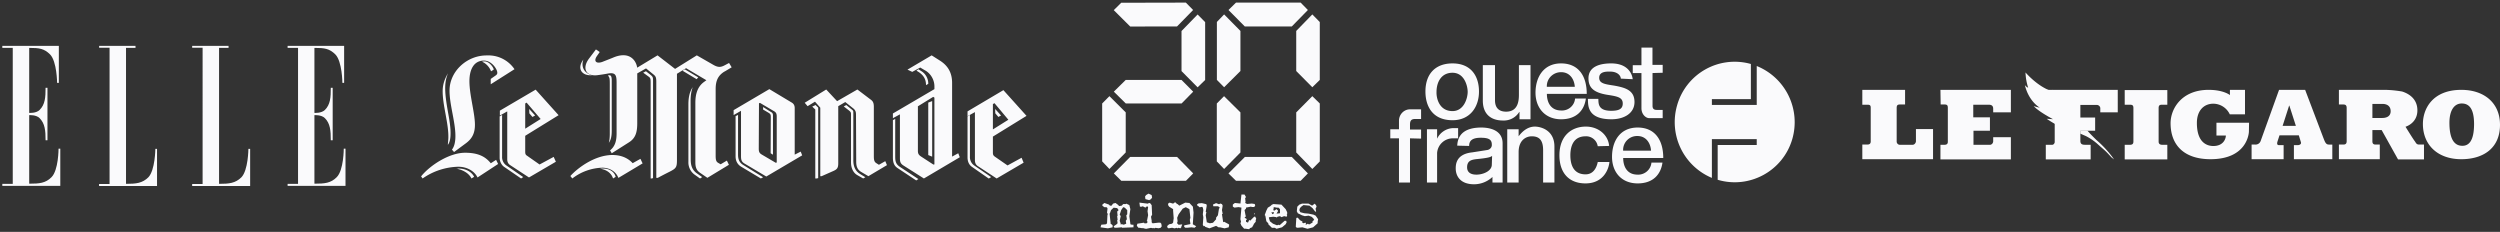
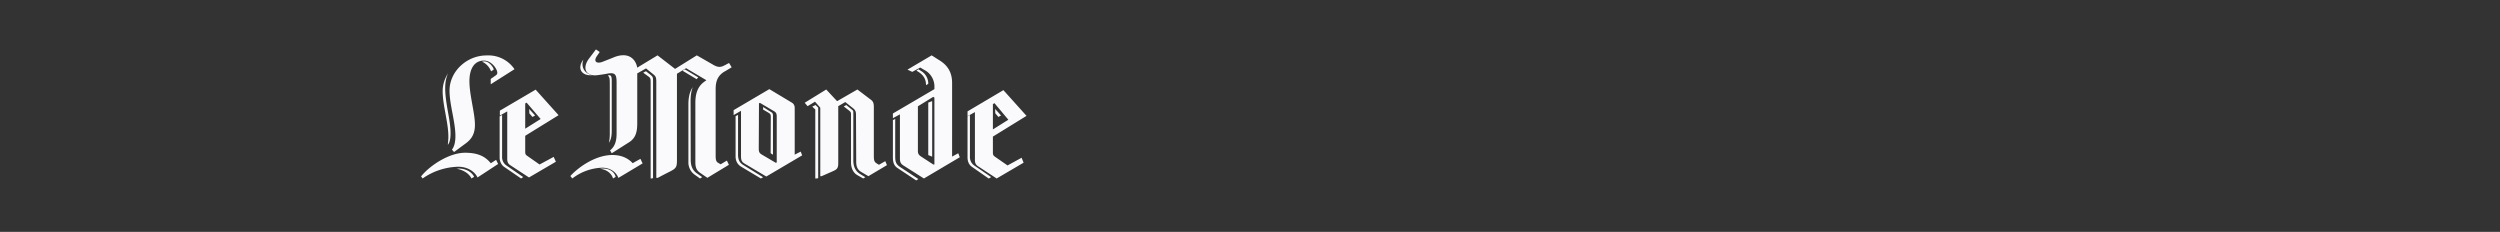
<svg xmlns="http://www.w3.org/2000/svg" width="345" height="32" viewBox="0 0 345 32" fill="none">
  <rect x="0" y="0" width="345" height="32" fill="#333333" stroke="none" />
  <g clip-path="url(#a)" fill-rule="evenodd" clip-rule="evenodd" fill="#FAFAFC">
    <path d="M1.76 25.37H.32v.28h8v-5.13h-.24s0 2.96-.97 3.93c-.82.83-1.68.9-3.08.9v-9.46s.97-.07 1.44.42c.73.74.82 1.7.82 3.05h.26v-7.24h-.26c0 1.34-.07 2.3-.82 3.05-.47.48-1.44.41-1.44.41V6.61c1.4 0 2.06.09 2.88.9.95.97.97 3.93.97 3.93h.24V6.33H.32v.28h1.44v18.76ZM17.39 6.61v18.76c1.4 0 2.26-.09 3.08-.9.94-.97.97-3.93.97-3.93h.23v5.13h-8v-.28h1.45V6.59h-1.44v-.26h5.02v.28h-1.31ZM30.23 6.61v18.76c1.4 0 2.26-.09 3.08-.9.95-.97.97-3.93.97-3.93h.24v5.13h-8v-.28h1.44V6.59h-1.44v-.26h5.02v.28h-1.31ZM41.13 25.37h-1.44v.28h7.99v-5.13h-.24s0 2.96-.97 3.93c-.82.83-1.68.9-3.08.9v-9.46s.97-.07 1.45.42c.73.74.81 1.7.81 3.05h.26v-7.24h-.26c0 1.34-.06 2.3-.81 3.05-.48.48-1.45.41-1.45.41V6.61c1.4 0 2.07.09 2.89.9.95.97.97 3.93.97 3.93h.24V6.33h-7.8v.28h1.44v18.76Z" />
  </g>
  <path fill-rule="evenodd" clip-rule="evenodd" d="M68.14 9.6c-.07-.35-.64-1.13-1.29-1.13-.14 0-.24.02-.33.05.62.24 1.1.87 1.24 1.32l.36-.22v-.03h.02Zm4.07 14.84-2.32-1.6a1.4 1.4 0 0 1-.6-1.22v-5.76l-.24.15-.1.05v5.73c0 .48.26.99.61 1.23l2.35 1.61.3-.2Zm-10.04-5.78c.05-.97-.16-2.17-.37-3.31-.2-1.17-.39-2.36-.36-3.4.02-.65.14-1.27.39-1.84-.44.7-.71 1.48-.74 2.31-.06 2.03.87 4.67.78 6.72l-.07.83.05-.04c.18-.27.3-.67.32-1.27Zm3.26 5.74c-.35-.7-1.18-1.14-2.16-1.14-.1.02-.19.02-.28.02.95.16 1.77.69 2.07 1.35l.37-.23Zm8.41-8.47-.81-.89.02.6.43.5.36-.2Zm22.3-5-1.95-1.17.3-.2 1.87 1.12c-.07.08-.15.15-.22.25Zm.46 13.7-.8-.57a2.08 2.08 0 0 1-.8-1.73V14.4c0-1.1.23-1.85.6-2.37-.2.52-.3 1.16-.3 1.9l.02 8.11c0 .88.25 1.45.85 1.88l.73.52-.3.2Zm-6.48-.07-.13.07h-.2V11.38c0-.64-.05-.64-.45-.93l-.58-.42.38-.2c.3.24.75.58.75.6.18.17.23.26.23.64v13.51-.02Zm-9.6-16.37c-.2.53-.17 1.04.08 1.45.23.37.63.62 1.1.74-1.47.11-2.12-.97-1.17-2.19Zm3.5 11.5c.1-.37.13-.8.13-1.24v-6.87c0-.82-.04-.91-.27-1.17h.04c.33-.08.5 0 .5.7v6.9c0 .8-.11 1.31-.4 1.69Zm.58 4.94c-.2-.65-.78-1.2-1.8-1.35.14-.02.29-.02.43-.02 1.27.02 1.64.82 1.71 1.07l.02.08-.36.22Zm34.82-.17-.7-.43c-.63-.38-.96-.98-.96-1.9v-6.49c0-.38-.02-.35-.16-.48l-.82-.67-.34.2.67.52c.37.29.33.31.33.89v6.3c0 .86.35 1.46.84 1.75l.84.48.3-.17Zm-6.51.12v-9.73l-.37-.36-.45.22.42.4v9.52h.23l.14-.05h.03Zm-7.6-.12-2.71-1.67c-.54-.33-.75-.74-.75-1.47v-5.46l-.24.12-.1.05v5.56c0 .65.29 1.13.78 1.42l2.71 1.62.31-.17Zm1.36-3.12v-5.4c0-.3-.1-.39-.3-.5l-1.06-.67v.35l.61.36c.45.26.45.3.45.8l-.02 4.87.32.2Zm21.43-9.77v-.07c0-.65-.37-1.33-.95-1.68l-.41-.26-.27.19.16.1c.74.44 1.16 1 1.16 1.9l.31-.18Zm8.68 12.87-2.33-1.6a1.4 1.4 0 0 1-.6-1.22v-5.76l-.23.15-.1.05v5.66c0 .62.24 1.06.63 1.32l2.3 1.6.33-.2Zm-10.04.27-2.49-1.64c-.6-.39-.71-.75-.71-1.46v-5.2l-.19.1-.13.07v5.15c0 .83.25 1.2.64 1.46l2.58 1.71.3-.19Zm11.4-8.78-.81-.89.02.6.43.5.36-.2Zm-9.5 5.69v-7.67l-.54.21v7.24l.54.22Z" fill="#FAFAFC" />
  <path fill-rule="evenodd" clip-rule="evenodd" d="m68.74 22.63-.28-.57-.73.47c-.55-.67-1.42-1.45-3.5-1.45-2.2-.03-4.9 1.74-6.12 3.26l.21.29a8.95 8.95 0 0 1 4.92-1.62c1.22 0 2.24.6 2.66 1.48l2.84-1.86ZM71 9.55a4.34 4.34 0 0 0-3.8-1.9c-2.7-.03-5.06 2.1-5.16 4.67-.07 2.05.9 4.7.8 6.75-.04.7-.18 1.2-.47 1.58l.29.33 1.65-1.22c.8-.6 1.25-1.33 1.23-2.62-.02-1.6-.76-4.06-.76-5.94 0-1.62.62-2.84 2.01-2.84.95 0 1.7.98 1.82 1.53.05.26 0 .38-.23.54l-.66.46v.74L71 9.55Zm6.09 6.35-3.17-3.53-4.94 2.9v.68l1.02-.58v6.61c0 .38.14.62.38.79L73 24.49l3.71-2.17-.3-.67-1.95 1.05-1.74-1.22c-.22-.14-.24-.29-.24-.6v-2.14l4.6-2.84Zm-2.48.52-2.13 1.34v-3.48l.19-.12 1.94 2.26Zm10.73 8.14c-.24-.67-.93-1.37-2.16-1.42a7.12 7.12 0 0 0-4.2 1.49l-.27-.34c1-1.1 3.33-2.87 5.77-2.9 1.29 0 2.19.44 2.83 1.13l1.07-.6.3.63-3.34 2ZM100 9.86c-.93.56-1.24 1.3-1.24 2.45v9.18c0 .58.07.84.38 1l.31.18.86-.51.28.58-2.97 1.8-1.02-.7c-.45-.31-.64-.7-.64-1.44v-8.2c0-1.53.48-2.34 1.14-2.85l.38-.28-2.8-1.66-1.26.77V22.1c0 1-.14 1.15-1.02 1.6 0 0-.69.34-1.64.85h-.19V11.33c0-.65-.07-.8-.42-1.08l-1-.81-1.21.69v6.86c0 1.2-.2 2.06-1.14 2.65l-2.38 1.51-.23-.4c.73-.58.9-1.4.9-2.35v-7c0-1.03-.14-1.44-1.21-1.25-.4.08-1.02.17-1.4.22-1.57.22-2.24-.91-1.17-2.32l.93-1.23.52.36-.38.55c-.5.72-.1 1.1.72.82.37-.15 1.11-.43 1.63-.65 2.26-.89 3.09.58 3.2 1.44l2.81-1.7 2.42 1.87 3-1.87 2.3 1.32c.78.45 1.16.26 1.7-.03l.45-.24.36.6-.97.58Zm10.7 11.58-.2-.52-.83.42v-6.43c0-.33-.12-.6-.45-.78l-3.05-1.83-4.93 2.9v.68l1.02-.59v6.29c0 .57.14.78.5 1l2.99 1.78 4.95-2.92Zm11.7 1.35-.23-.55-.88.5-.3-.19c-.33-.19-.4-.43-.4-1v-6.8c0-.55-.12-.79-.45-1.02l-1.82-1.38-2.8 1.61-1.5-1.61-2.97 1.83.4.47 1.02-.62.73.83v9.45h.19l1.56-.69c.56-.24.73-.43.73-1.09v-7.88l.97-.57 1.13.9c.3.26.35.48.35.88l.03 6.46c0 .7.2 1.11.68 1.4l1 .59 2.56-1.52Zm-15.21-.36-.14.03-1.94-1.14c-.33-.2-.4-.4-.4-.83l.03-6.24.14-.05 1.86 1.1c.38.2.45.4.45.8v6.33Zm21.76.26-.14.02-1.69-1.1c-.33-.22-.45-.39-.45-.82v-6.12l2.11-1.3.17.1v9.22Zm3.5-.99-.21-.55-.85.46V11.44c0-1.5-.66-2.45-1.75-3.12l-1.07-.68-3.34 1.97.66.31 1.1-.6.7.41c.76.43 1.26 1.3 1.26 2.19v.38l-5.73 3.36v.65l.97-.53v6.1c0 .52.14.73.47.95l2.84 1.8 4.95-2.93Zm9.22-5.7-3.2-3.56-4.95 2.93v.67l1.02-.57v6.64c0 .38.14.63.38.8l2.62 1.72 3.72-2.18-.28-.68-1.94 1.06-1.76-1.22c-.23-.17-.26-.3-.26-.6v-2.16l4.64-2.86Zm-2.51.52-2.14 1.34v-3.5l.22-.12 1.91 2.28Z" fill="#FAFAFC" />
  <g clip-path="url(#b)">
-     <path d="m181.1 23.32-2.22-2.28v-5.53l2.22-2.24 1.03 1.01v8l-1.03 1.04ZM178.88 9.8V4.27l2.22-2.28 1.03 1.05v7.99l-1.03 1.01-2.22-2.24Zm-7.1-6.15-2.25-2.27 1.04-1.02h8.92l1 1.02-2.22 2.27h-6.48Zm-.6 6.15-2.25 2.24-1-1.01v-8l1-1.04 2.25 2.28V9.8Zm-2.74 18.29.2.09.09.2-.1.62.1.5-.1.06.16 1.04.05.07.09-.07.63.34.07.09-.07.34-.57.14-.63-.14h-.2l-.34-.2-.92.34-.56-.2-.14-.14-.09.06-.12-.2.07-1.05-.07-.42.07-.56-.06-.33-.1-.13-.26.05h-.14l-.1-.13-.08-.02-.08-.08-.06-.13.21-.16.46-.04.63.15.05.2-.14.84.09.06-.09.43.14.9v.06l.43.14.43-.07.43-.48v-.22l.25-.33.15-.92.08-.07v-.12l-.23-.14h-.63l-.05-.23.43-.2.4.15.22-.1Zm-5.39-18.3V4.28l2.22-2.28 1.04 1.05v7.99l-1.04 1.01-2.22-2.24Zm-7.08-6.13L153.7 1.4l1.03-1.02 8.92-.02 1 1.02-2.22 2.27-6.47.01Zm-.62 17.38-2.25 2.28-1-1.05v-7.99l1-1.01 2.25 2.24v5.53Zm-2.58 9.78.06-1.2.06-.05-.12-.23.06-.48v-.14l-.13-.13h-.3l-.27-.2v-.16l.28-.22.62.22.14.15h.23l.2-.28.34-.09.3.22.21.21.35-.06.2-.22h.36l.06-.06.43.2.14.56-.14.97.14 1.04v.08l.2.06h.23v.36l-1.56.06-.06-.06-.7.06h-.3l-.12-.2.41-.28.14-.14-.06-.42.06-.06-.06-.5.06-.07-.06-.56.2-.2-.2-.28-.49-.06-.36.34-.15.43-.05.05.14 1.24v.15l.2.14.08.08v.28l-.65.14-1.02-.14.11-.36.65-.06.14-.13Zm1.75-.35.14.4-.07.08h.27l.22.06.34-.14-.06-.4.15-.22-.08-.54.13-.14V29l-.34-.34-.22-.07-.28.41-.2.62.14.2-.14.65Zm3.35.26.06.09h.29l.14-.14-.06-.23-.08-.05h.08l.14-.71-.08-.54.08-.56-.14-.14-.23.2-.28-.13-.06-.07-.14.07h-.28l-.07-.56 1.2.15.06-.09h.2l.23.29.06 1.32-.15.28.09.54v.23l.13.14.78-.09h.29l.13.14.06.36-.14.2-.28.07-.49-.06-.06.06h-.14l-.08-.06-.06.06-.23-.06-.68.14-.37-.08-.06-.06-.06.06-.36-.06h-.2l-.23-.28.08-.29.91-.14Zm1.06-3.8.06.33-.15.22-.25.14-.52-.14-.05-.36.14-.2.34-.2.43.2Zm-5.22-14.28 1.64-1.62h7.7l1.61 1.62-1.6 1.63h-7.7l-1.65-1.63Zm9.95 12.3h-8.92l-1.03-1.02 2.25-2.27h6.48l2.22 2.27-1 1.02Zm-2.32 6 .4-.08.15-.15.08-.6-.08-1.06v-.2l-.55-.34-.14-.22v-.2l.2-.14.49.14.28-.2.28.26h.06l.23.22.83-.42.57.05.48.51.09.82-.1 1.61.47.27-.23.21-.43-.06-.57.06h-.28l-.15-.13v-.2l.72-.15h.07l.07-.08-.07-.4v-.28l.07-.08-.14-1.25-.5-.27-.42.2-.57.78-.2.48.06.49-.06.18v.1l.2.2.5-.06-.13.34v.07l-.14.14-.23-.08-.2.08-.05-.08-.3.08-.35-.08-.5.08-.14-.14h-.06l.06-.22.23-.2Zm1.88 0-.06.01H163.22Zm9.86-1.5h.1v.12h-.1v-.13Zm-1.9-1.35.14-1.25h.43l.2.35-.12.14.06.56-.06.06V28l.26.15.66-.06.4.06.07.22-.14.2h-.33l-.1-.06-.7.14v.14l-.2.2.14.76.06.07-.2.22.34.2-.14.14v.22l.23.11h.05l.15-.33h.08l.06.08.56-.56h.14l.14.28-.07.2v.22l-.29.34v.14h-.06l-.14.28-.34.14v.06l-.08.07-.49-.07h-.2l-.37-.42-.14-.33.08-.2-.08-.37.14-1.59-.4-.07-.57.07-.22-.14v-.28l.28-.22.78.08Zm3.78.56.34-.21.22-.2.21-.09 1.11.08.58.62.21.43v.28l-.07.05.07.07-.07.22-.35-.08-.37.14-.2-.14-.34.08-.14.14v-.08l-.43-.06-.56.06-.07.08.15.49.42.33.55.22.28-.08.08.08.7-.62h.21l.07.2-.14.28-.5.42-.76.2-.23-.13h-.4l-.5-.49v-.13l-.27-.28-.14-.77-.09-.08.23-.63.2-.4Zm1.2.2.2.2v.09l-.2.33.48-.05v-.57l-.2-.2h-.22l-.4-.07-.09.07.08.07-.08.05v.23l.08.05h.06l.29-.2Zm-.57.7.22-.13v-.14h-.36l.14.28Zm-7.67-7.29v-7.99l1-1.01 2.26 2.24v5.53l-2.25 2.28-1.01-1.05Zm10.35-.61 2.22 2.27-1 1.02h-8.92l-1.04-1.02 2.26-2.27h6.48Zm.7 8.39h.13l.3.34.28.15h.05v.07l-.05.07.2.13.28-.09.06.1v.05l-.06.08.06.06.28-.14.08.08h.2l.07-.08.28-.15v-.18l.23-.2-.14-.23-.23-.2-.4-.15-.52.07-.4-.12-.57-.28-.14-.28.07-.63.28-.28.37-.14h.9l.49.28.29-.22.05-.06.2.2.08.22-.14.28.07.35v.05h-.12l-.37-.48-.42-.34-.83-.08-.3.22-.19.2-.08.28.14.29.56.14.57.05.68.14.3.14.34.49-.06.36v.2l-.63.56-.77.2-.71-.2-.63.06h-.14l-.14-.14.07-1.18.07-.06Z" fill="#FAFAFC" />
-   </g>
+     </g>
  <g clip-path="url(#c)" fill="#FAFAFC">
-     <path d="M242.43 9.11v5.37h-6.19v-.8h5.38V8.83a8.25 8.25 0 0 0-10.2 5.78 8.34 8.34 0 0 0 4.82 9.94V19.2h6.19v.81h-5.39v4.8c4.38 1.3 9-1.2 10.29-5.6a8.36 8.36 0 0 0-4.9-10.1Zm-41.98-.36c2.53 0 3.65 1.73 3.65 3.88 0 2.14-1.24 3.96-3.65 3.96-2.77 0-3.74-1.94-3.74-3.96 0-2.43 1.37-3.88 3.74-3.88Zm0 6.58c1.57 0 2.09-1.77 2.09-2.66 0-.77-.44-2.63-2.1-2.63-1.56 0-2.2 1.33-2.2 2.63-.04.93.4 2.66 2.2 2.66Zm9.24 1.13v-1h-.04a2.5 2.5 0 0 1-2.25 1.17c-1.57 0-2.77-.81-2.77-2.75V8.99h1.68v4.85c0 1.21.73 1.57 1.53 1.57 1.73 0 1.77-1.65 1.77-2.38V8.99h1.6v7.47h-1.52Zm9.16-2.86c-.2 1.53-1.2 2.86-3.42 2.86-2.2 0-3.53-1.57-3.53-3.67 0-2.1 1.08-4.04 3.53-4.04 2.3 0 3.54 1.61 3.54 4.2h-5.5c0 1.05.44 2.3 2 2.3.97.04 1.81-.68 1.89-1.65h1.49Zm-1.53-1.66c-.08-1.01-.68-1.98-1.89-1.98-1.08 0-1.97.85-1.97 1.94v.08h3.86v-.04Zm12.1 10.5c-.21 1.54-1.21 2.87-3.42 2.87s-3.54-1.53-3.54-3.67c0-2.15 1.09-4.04 3.54-4.04 2.29 0 3.53 1.61 3.53 4.2H224c0 1.05.44 2.3 2 2.3.97.04 1.81-.69 1.9-1.66h1.52Zm-1.58-1.7c-.08-1-.68-1.97-1.88-1.97a1.92 1.92 0 0 0-1.97 1.94v.08h3.85v-.04Zm-4.17-9.9c0-.32-.36-.96-1.49-.96-.44 0-1.49-.04-1.49.85 0 .8.8.89 2.1 1.09 1.52.28 2.77.64 2.77 2.26 0 1.54-1.41 2.38-3.18 2.38-3.41 0-3.21-1.98-3.25-2.82h1.44c.04.56-.12 1.65 1.77 1.65.97 0 1.6-.2 1.6-1 0-.82-.68-.98-1.96-1.18-1.89-.28-2.77-.89-2.77-2.3 0-1.62 1.56-2.06 3.13-2.06 2.77 0 2.97 2.06 2.97 2.18l-1.64-.08Zm4.38-.76v4.53c0 .56.4.56.68.56h.72v1.13h-1.89c-.4 0-1.04-.48-1.04-1.37v-4.85h-1.2V9h1.2V6.57h1.52v2.38h1.41v1.09l-1.4.04Zm-33.47 9.01v6.1h-1.52v-6.1h-1.2v-1.25h1.2v-1.17c0-.9.72-1.62 1.6-1.58h1.45v1.33h-.8c-.53 0-.73.2-.73.77v.69h1.53v1.25l-1.53-.04Zm3.74 6.1h-1.4v-7.35h1.4v1.3a2.55 2.55 0 0 1 2.2-1.46h.7v1.41h-.65a2.18 2.18 0 0 0-2.25 2.02v4.08Z" />
-     <path d="M201.1 20.1c.07-1.78 1.36-2.5 3.33-2.5 1 0 2.93.28 2.93 2.18v5.41h-1.4v-.77a3.72 3.72 0 0 1-2.54 1.01c-1.85 0-2.53-1.09-2.53-2.18 0-.6.08-1.98 2.25-2.22l2.05-.32c.4-.04.72-.37.68-.77 0-.69-.44-.93-1.53-.93-1.16 0-1.6.4-1.6 1.13l-1.65-.04Zm4.81 1.41c-.2.17-.52.29-2.17.45-.64.08-1.28.2-1.28 1.13 0 .73.56 1.01 1.28 1.01.97 0 2.13-.52 2.13-1.37l.04-1.22Zm8.64 3.68h-1.6v-4.44c0-1.38-.5-1.94-1.57-1.94-.77 0-1.81.52-1.81 2.18v4.2H208v-7.35h1.57v.97c.44-.6 1.2-1.34 2.25-1.34.68 0 2.69.4 2.69 2.75v4.97h.04Zm5.94-5a1.62 1.62 0 0 0-1.68-1.38c-1.65 0-2.1 1.33-2.1 2.62 0 1.14.33 2.63 2.1 2.63.96 0 1.48-.73 1.68-1.7h1.61c-.12 1.18-.96 2.95-3.3 2.95-2.36 0-3.6-1.53-3.6-3.88 0-2.7 1.68-3.96 3.65-3.96 1.76 0 3.09 1.18 3.21 2.67l-1.57.04Z" />
-   </g>
+     </g>
  <g clip-path="url(#d)" fill-rule="evenodd" clip-rule="evenodd" fill="#FAFAFC">
    <path d="M257 12.4h5.9v2.02h-.71c-.37 0-.45.15-.45.5v4.62c0 .23.2.44.42.44h1.73c.26.03.48-.2.51-.47v-1.7h2.36v4.16H257v-2.02h.68c.31 0 .48-.12.48-.44v-4.6c0-.28-.03-.46-.42-.46H257V12.4Zm10.78 0h9.72v3.1h-2.44V15c0-.32-.14-.55-.62-.55h-2.13v1.74h2.3v1.85h-2.27v1.94h2.22c.25.03.48-.18.5-.47v-.58h2.44V22h-9.72v-2.02h.56c.29 0 .46-.12.46-.4v-4.66c0-.3-.03-.5-.43-.5h-.56l-.03-2.02Zm14.55 0h9.92v3.1h-2.41V15c.03-.26-.17-.49-.45-.52h-2.3v1.74h2.04v1.82h-2.04v1.39c0 .4.17.55.65.55h.77V22h-6.19v-2.02h.83c.2.03.37-.15.4-.35v-4.71c0-.3-.03-.5-.43-.5h-.8V12.4Zm15.56 2.52c0-.35.12-.47.46-.47h.74v-2.02h-5.88v2.02h.74c.4 0 .46.18.46.47v4.62c0 .35-.2.44-.46.44h-.74V22h5.88v-2.02h-.71c-.29 0-.49-.12-.49-.44v-4.62Zm9.85-2.52h2.07v3.38h-2.1a2.53 2.53 0 0 0-2.27-1.47c-1.28 0-2.27.92-2.27 2.66 0 2.9 1.59 3.18 2.27 3.18 1.42 0 1.73-1.04 1.73-1.45h-1.3v-1.76h4.5l-.02 1.21c0 .26-.26 3.82-5.3 3.82-3.64 0-5.51-1.94-5.51-4.97 0-2.03 1.56-4.6 5.25-4.6 2.07 0 2.94.72 2.94.72v-.72Zm13.64 7.55c-.43 0-.54-.38-.77-.96l-2.5-6.59h-3.6l-2.55 7.08a.74.74 0 0 1-.74.47h-.5v2.02h4.42v-1.94h-.63c-.28 0-.3-.2-.22-.49l.28-.86h2.67l.28.92c.11.32-.23.43-.43.43h-.53v1.94h5.3v-2.02h-.48ZM315 17.37l.9-2.8h.03l.9 2.8H315Zm18.86 2.58c-.37 0-.43-.18-.6-.44-.2-.23-1.3-2.02-1.3-2.02s1.64-.46 1.64-2.26c0-1.79-1.48-2.4-2.1-2.6a15.6 15.6 0 0 0-2.32-.23h-6.41v2.02h.62c.4 0 .45.24.45.5v4.54c0 .2-.02.49-.45.49h-.62v2.02h5.64v-2.02h-.57c-.4 0-.45-.23-.45-.47v-1.53h1.28l2.26 4.05h3.58v-2.05h-.65Zm-5.2-3.67h-1.27v-1.94h1.42c.37 0 1.1.14 1.1 1.01 0 .64-.48.95-1.25.93Zm11-3.88c-3.9 0-5.3 2.54-5.3 4.71 0 2.84 1.99 4.86 5.3 4.86 3.01 0 5.34-1.5 5.34-4.74 0-3.1-2.27-4.83-5.33-4.83Zm.15 7.72c-.85 0-1.79-.52-1.79-3.18 0-1.65.63-2.66 1.7-2.66 1 0 1.7.7 1.7 2.83 0 2.35-.73 3.01-1.61 3.01Z" />
    <path d="M289.33 19.34c.9.78 1.73 1.68 2.41 2.66l-.37-.29c-.93-1.04-1-1.01-1.79-1.73a7.85 7.85 0 0 0-1.7-1.19l-.8-.35v-.43h.97c.34.4.83.9 1.28 1.33Zm-6.1-6.94a5.26 5.26 0 0 1 2.56 2.6v3.01s-1.48-.32-3.35-1.62l.88.06s-2.04-1.07-2.67-1.82c.29.11.57.17.85.23 0 0-1.53-.84-2.07-3.13.12.18.29.3.46.38a7.69 7.69 0 0 1-.37-2.11s1.7 2 3.68 2.6c.06 0 0-.2.03-.2Z" />
  </g>
  <defs>
    <clipPath id="a">
-       <path fill="#fff" d="M0 6h48v20H0z" />
-     </clipPath>
+       </clipPath>
    <clipPath id="b">
      <path fill="#fff" d="M151.5 0h31v32h-31z" />
    </clipPath>
    <clipPath id="c">
-       <path fill="#fff" d="M191.25 6h57v20h-57z" />
+       <path fill="#fff" d="M191.25 6v20h-57z" />
    </clipPath>
    <clipPath id="d">
-       <path fill="#fff" d="M257 10h88v12h-88z" />
-     </clipPath>
+       </clipPath>
  </defs>
</svg>